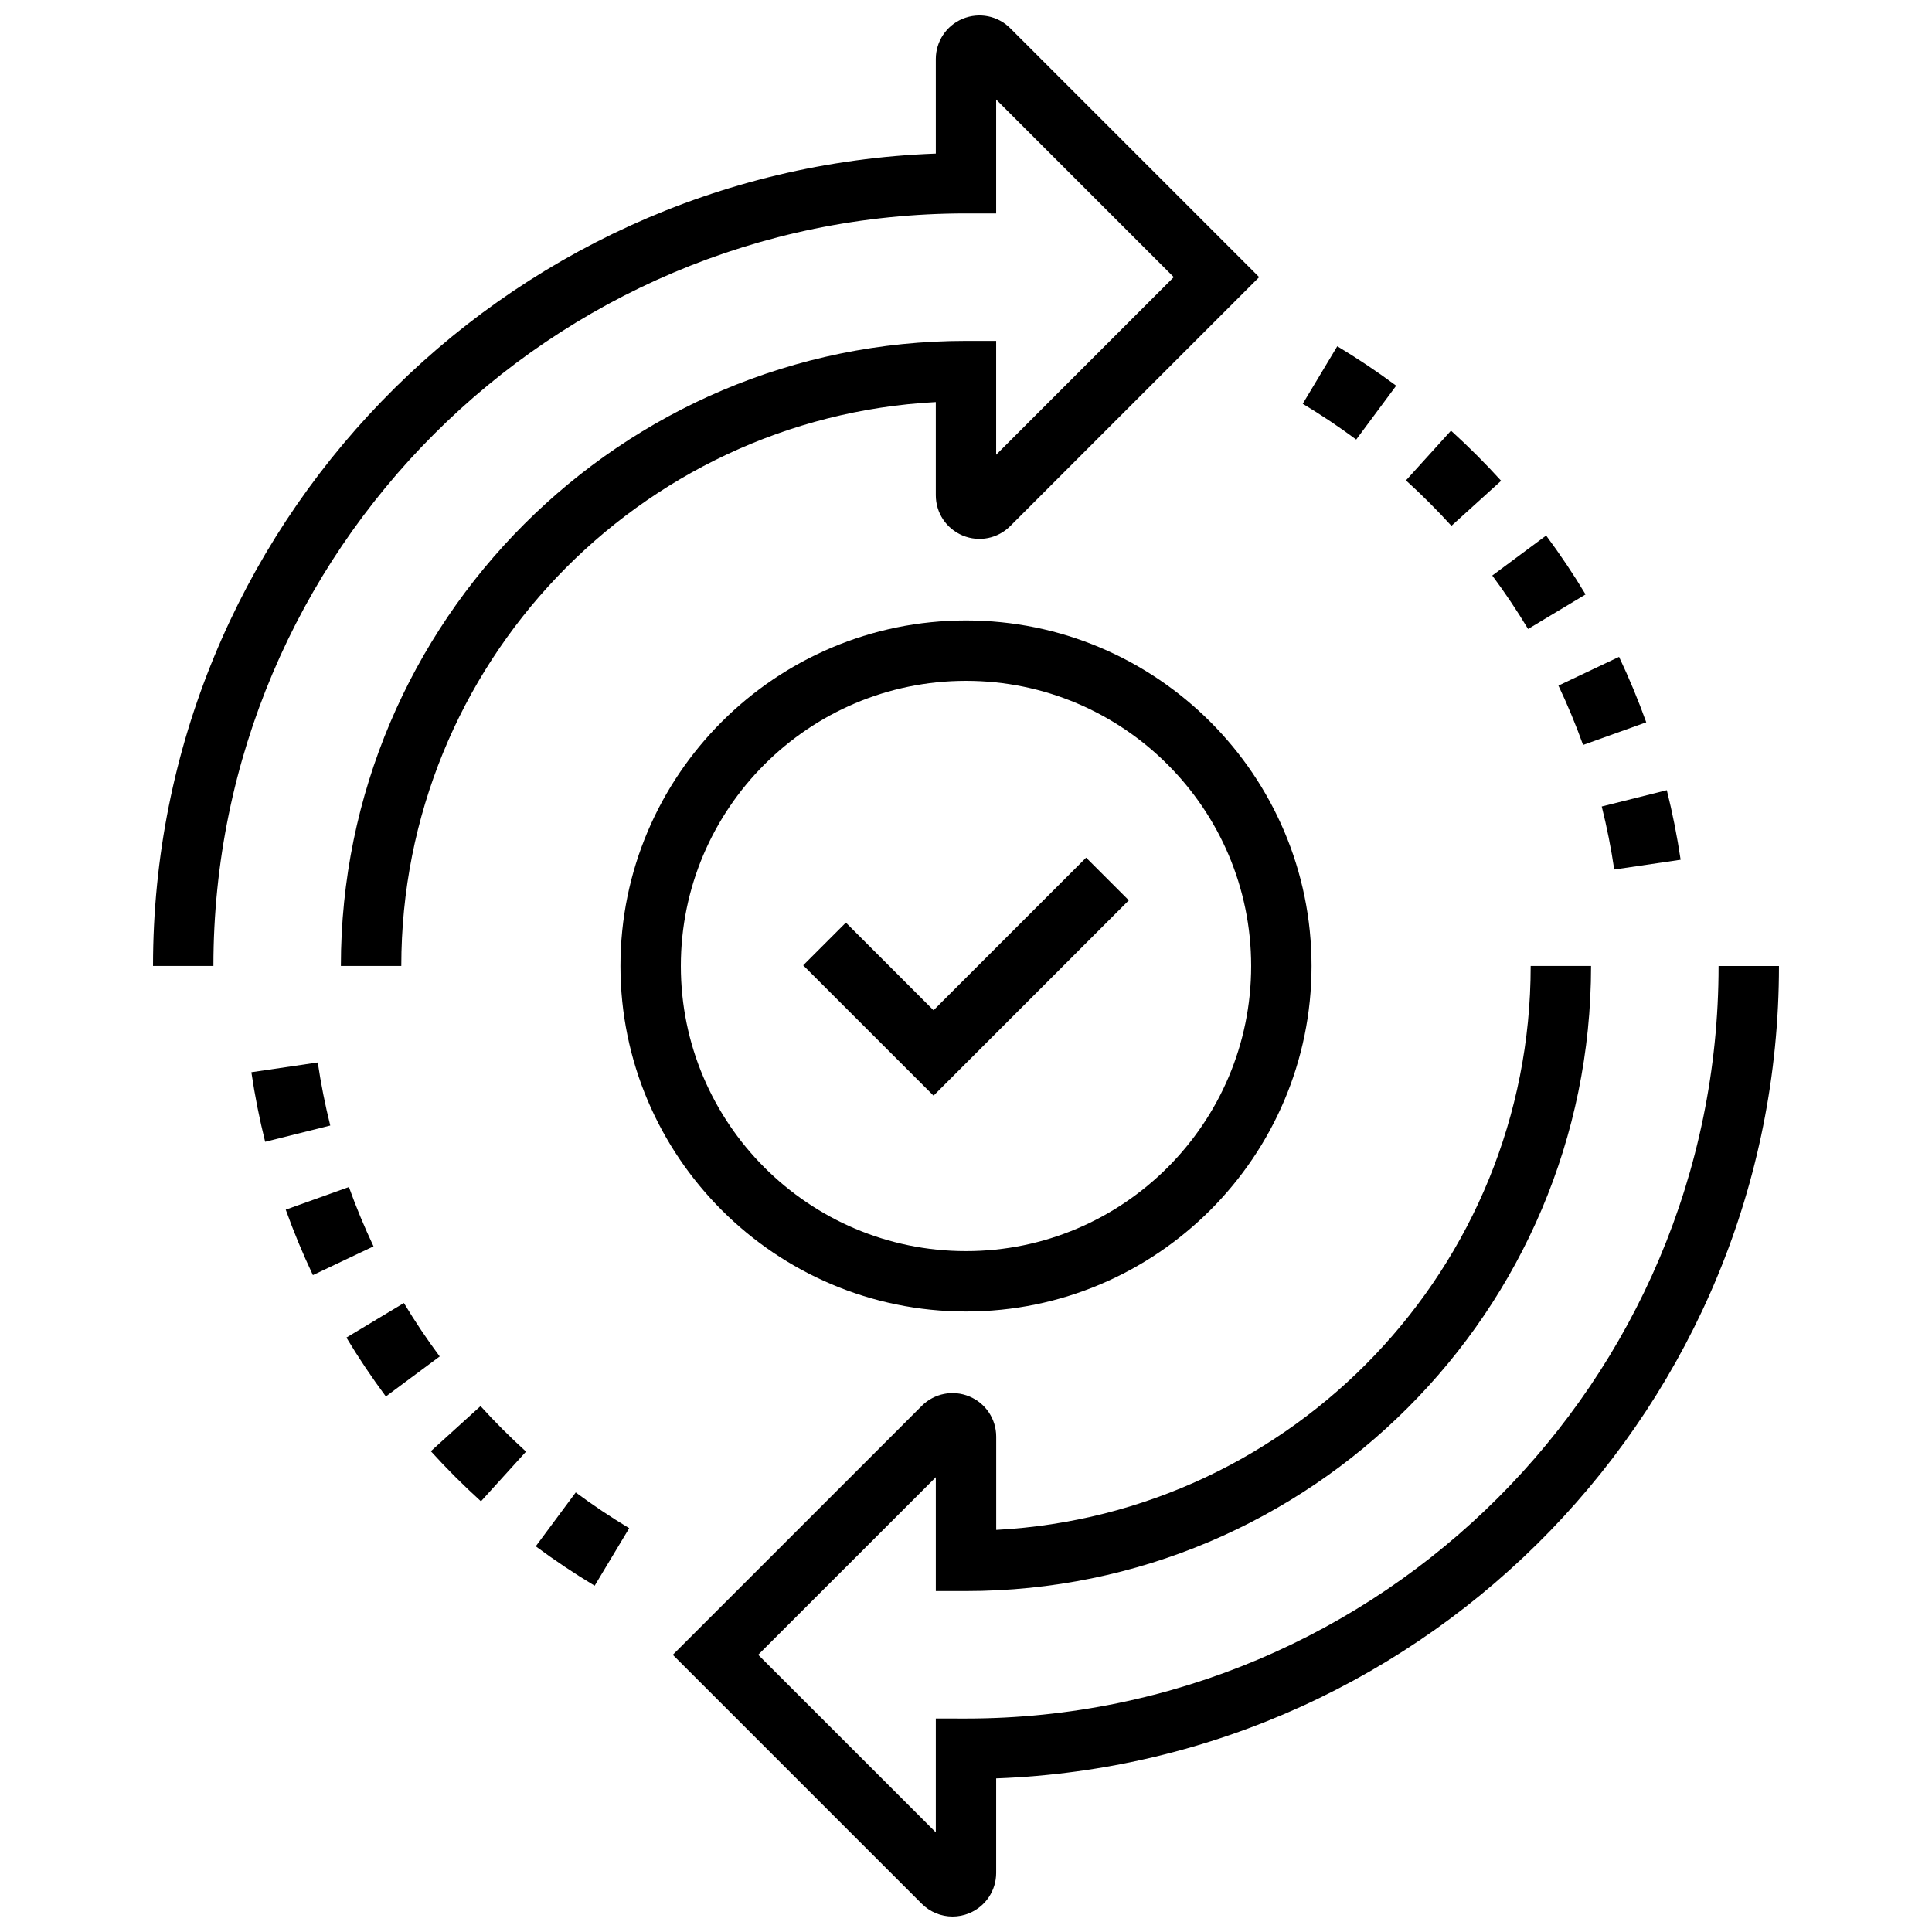
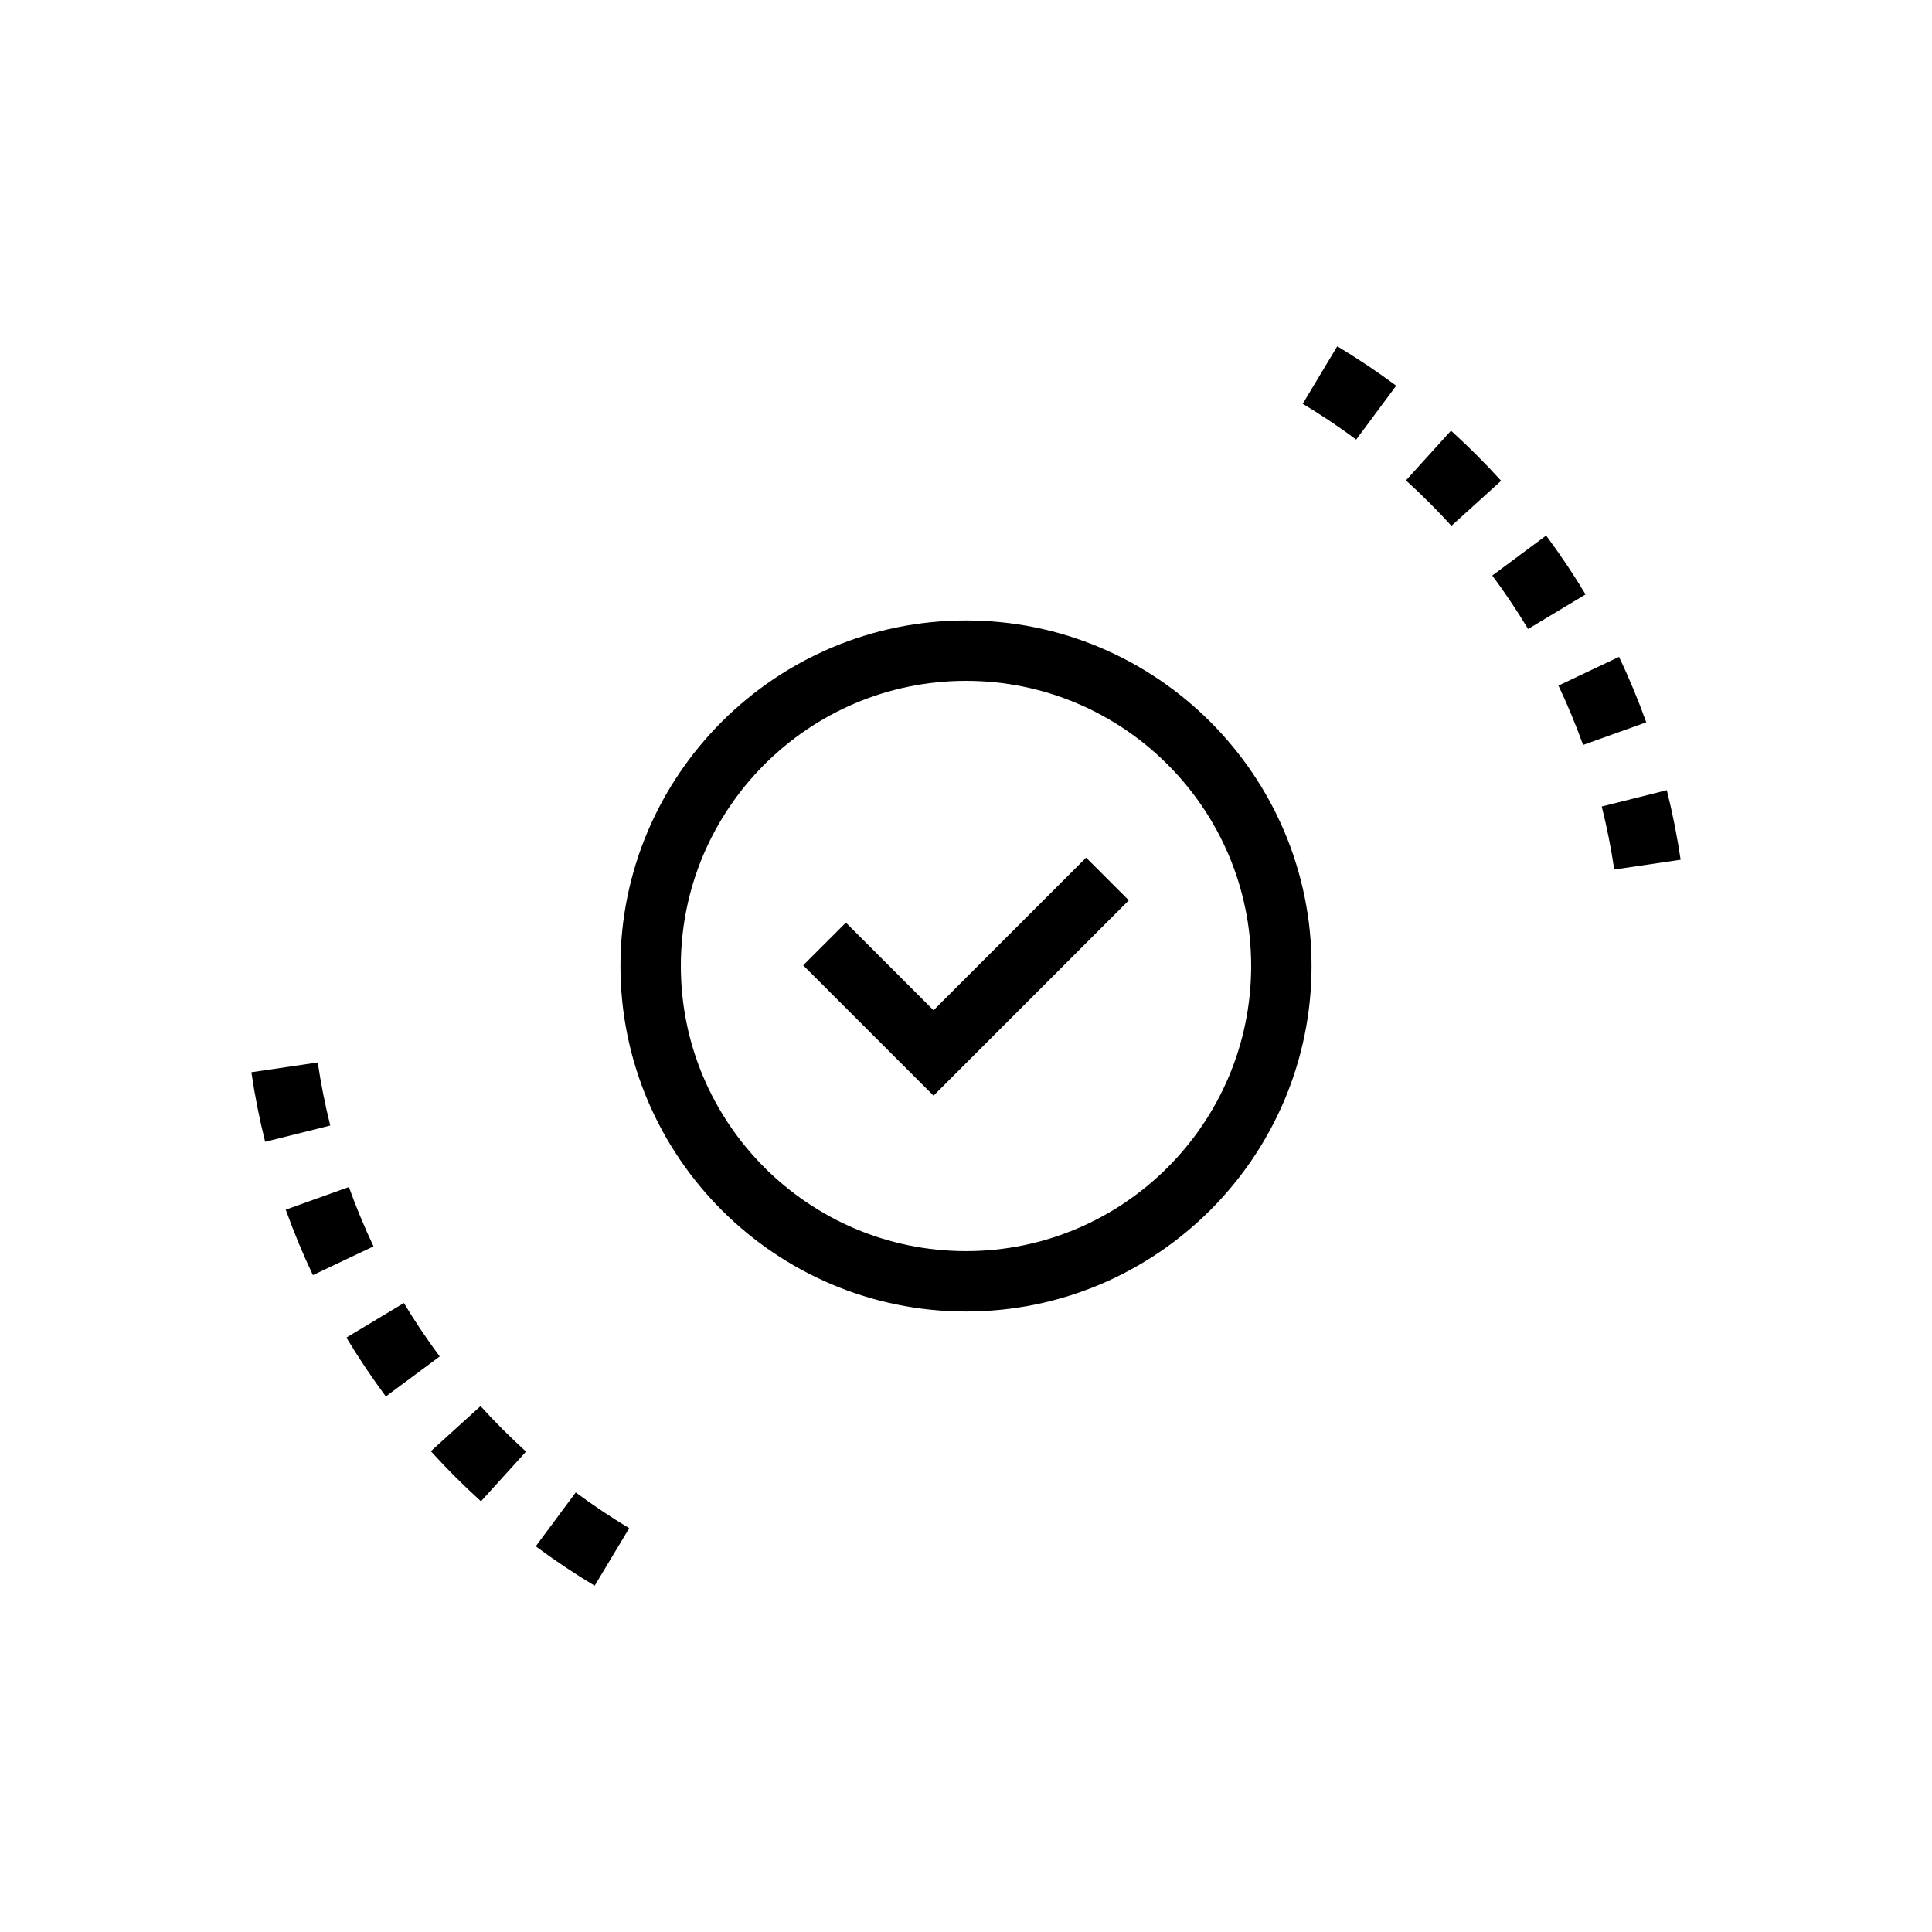
<svg xmlns="http://www.w3.org/2000/svg" width="800px" height="800px" version="1.1" viewBox="144 144 512 512">
  <defs>
    <clipPath id="b">
-       <path d="m184 148.09h294v251.91h-294z" />
-     </clipPath>
+       </clipPath>
    <clipPath id="a">
-       <path d="m322 399h294v252.9h-294z" />
-     </clipPath>
+       </clipPath>
  </defs>
  <g clip-path="url(#b)">
-     <path d="m250.34 399.99h-16.004c0-91.34 74.312-165.65 165.66-165.65h7.996v30.172l47.07-47.07-47.07-47.062v30.18h-7.996c-109.97 0-199.44 89.465-199.44 199.43h-16.004c0-116.12 92.336-211.07 207.45-215.29l-0.004-25.051c0-4.68 2.793-8.871 7.117-10.672 4.375-1.793 9.309-0.805 12.609 2.5l65.969 65.965-65.969 65.973c-3.301 3.309-8.238 4.301-12.574 2.516-4.359-1.812-7.152-6.004-7.152-10.688v-24.688c-78.816 4.172-141.65 69.609-141.65 149.44z" />
-   </g>
+     </g>
  <g clip-path="url(#a)">
    <path d="m396.43 651.9c-3 0-5.945-1.176-8.16-3.391l-65.969-65.969 65.969-65.965c3.32-3.324 8.266-4.301 12.602-2.508 4.316 1.777 7.133 5.973 7.133 10.672v24.695c78.812-4.176 141.64-69.613 141.64-149.45h16.004c0 91.348-74.309 165.66-165.65 165.66h-8v-30.172l-47.07 47.062 47.07 47.062v-30.176l8 0.008c109.97 0 199.44-89.469 199.44-199.43h16.004c0 116.12-92.332 211.07-207.45 215.29v25.051c0 4.68-2.797 8.875-7.125 10.672-1.438 0.598-2.953 0.891-4.445 0.891z" />
  </g>
  <path d="m400 491.56c-50.496 0-91.574-41.074-91.574-91.57 0-50.488 41.078-91.566 91.574-91.566 50.492 0 91.574 41.074 91.574 91.566-0.004 50.496-41.082 91.57-91.574 91.57zm0-167.13c-41.668 0-75.57 33.898-75.57 75.562 0 41.672 33.902 75.566 75.57 75.566s75.57-33.895 75.57-75.566c-0.004-41.664-33.902-75.562-75.57-75.562z" />
  <path d="m391.4 434.36-34.547-34.543 11.316-11.316 23.227 23.23 40.441-40.445 11.312 11.312z" />
  <path d="m301.59 564.23c-5.344-3.211-10.602-6.723-15.613-10.445l10.602-14.281c4.551 3.379 9.32 6.57 14.168 9.48zm-30.129-22.371c-4.617-4.188-9.09-8.652-13.281-13.273l13.168-11.953c3.805 4.195 7.863 8.25 12.055 12.055zm-25.207-27.781c-3.723-5.016-7.246-10.266-10.453-15.605l15.238-9.16c2.91 4.848 6.106 9.609 9.488 14.16zm-19.332-32.16c-2.676-5.644-5.098-11.488-7.195-17.348l16.738-5.996c1.906 5.312 4.098 10.605 6.523 15.723zm-12.652-35.332c-1.516-6.062-2.742-12.266-3.652-18.434l17.594-2.59c0.828 5.594 1.941 11.219 3.312 16.711z" />
  <path d="m571.79 374.43c-0.828-5.606-1.941-11.227-3.312-16.703l17.246-4.32c1.516 6.051 2.742 12.254 3.66 18.434zm-8.258-33.012c-1.918-5.336-4.109-10.621-6.531-15.727l16.066-7.617c2.668 5.625 5.09 11.461 7.203 17.344zm-14.578-30.734c-2.926-4.856-6.113-9.621-9.488-14.16l14.273-10.605c3.719 5.008 7.238 10.258 10.453 15.609zm-20.316-27.332c-3.793-4.18-7.848-8.23-12.047-12.043l11.938-13.176c4.633 4.203 9.105 8.668 13.285 13.281zm-25.23-22.863c-4.543-3.375-9.312-6.562-14.168-9.48l9.152-15.246c5.356 3.219 10.609 6.731 15.613 10.453z" />
</svg>